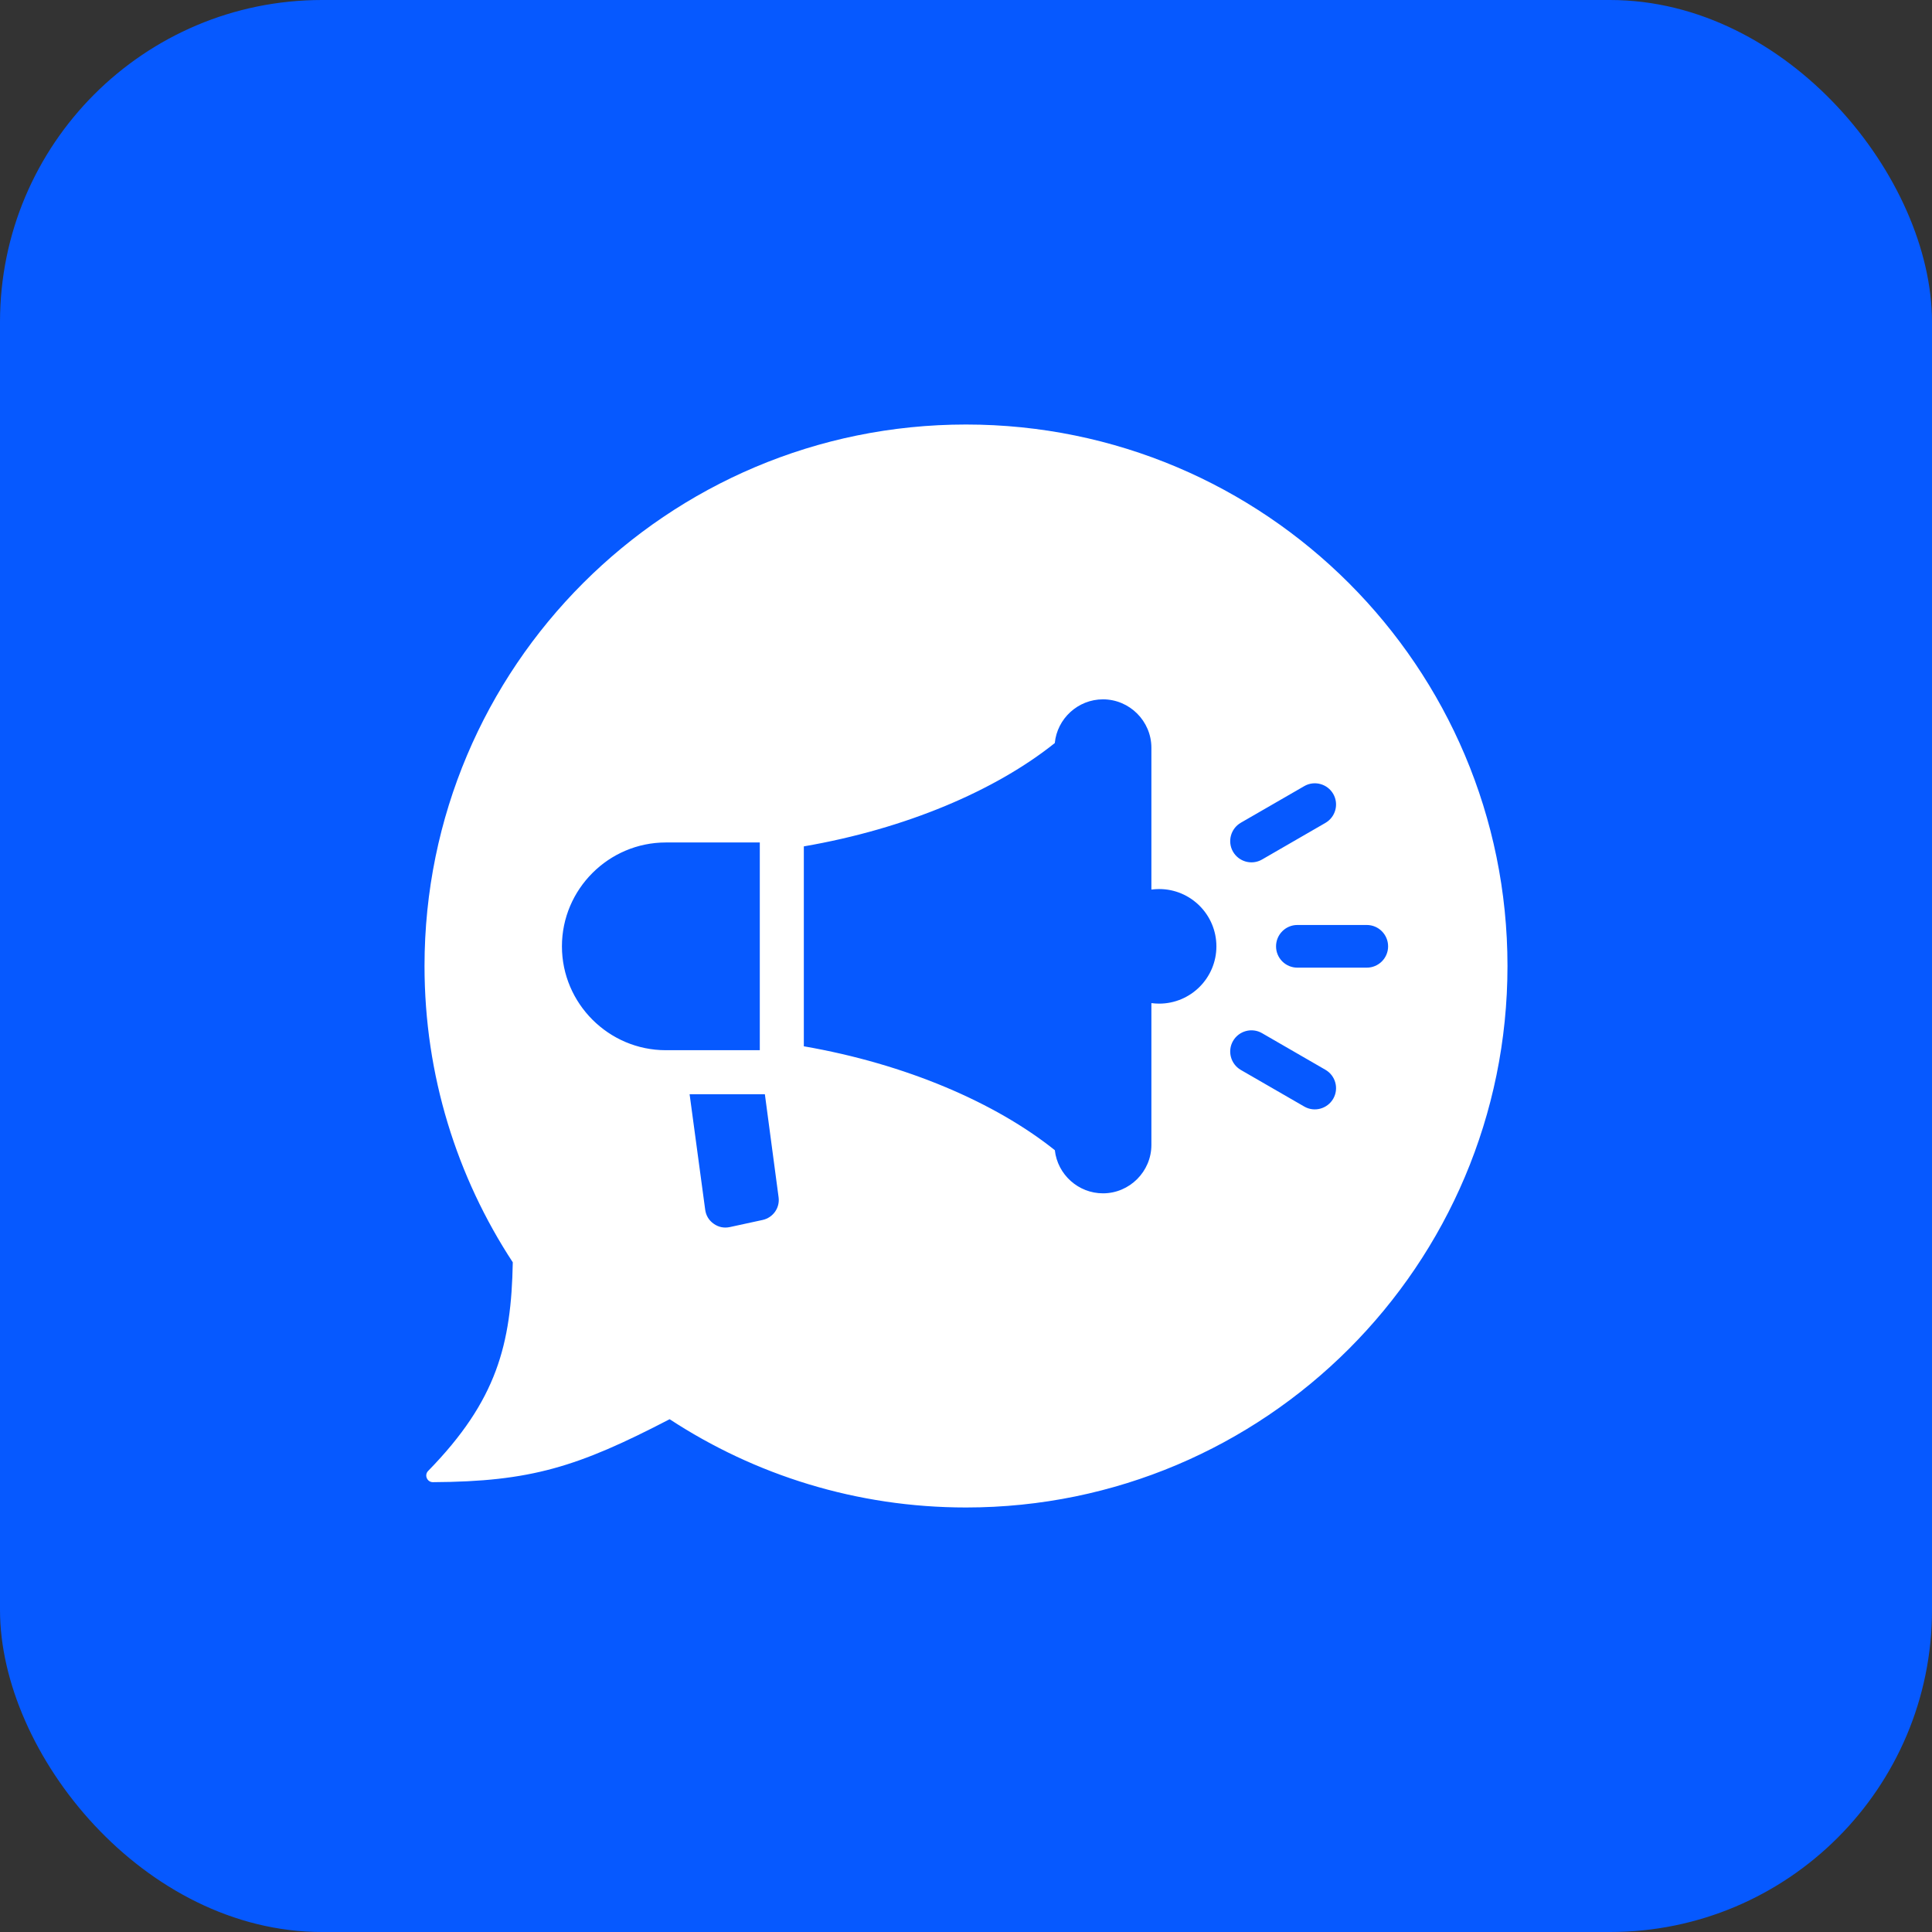
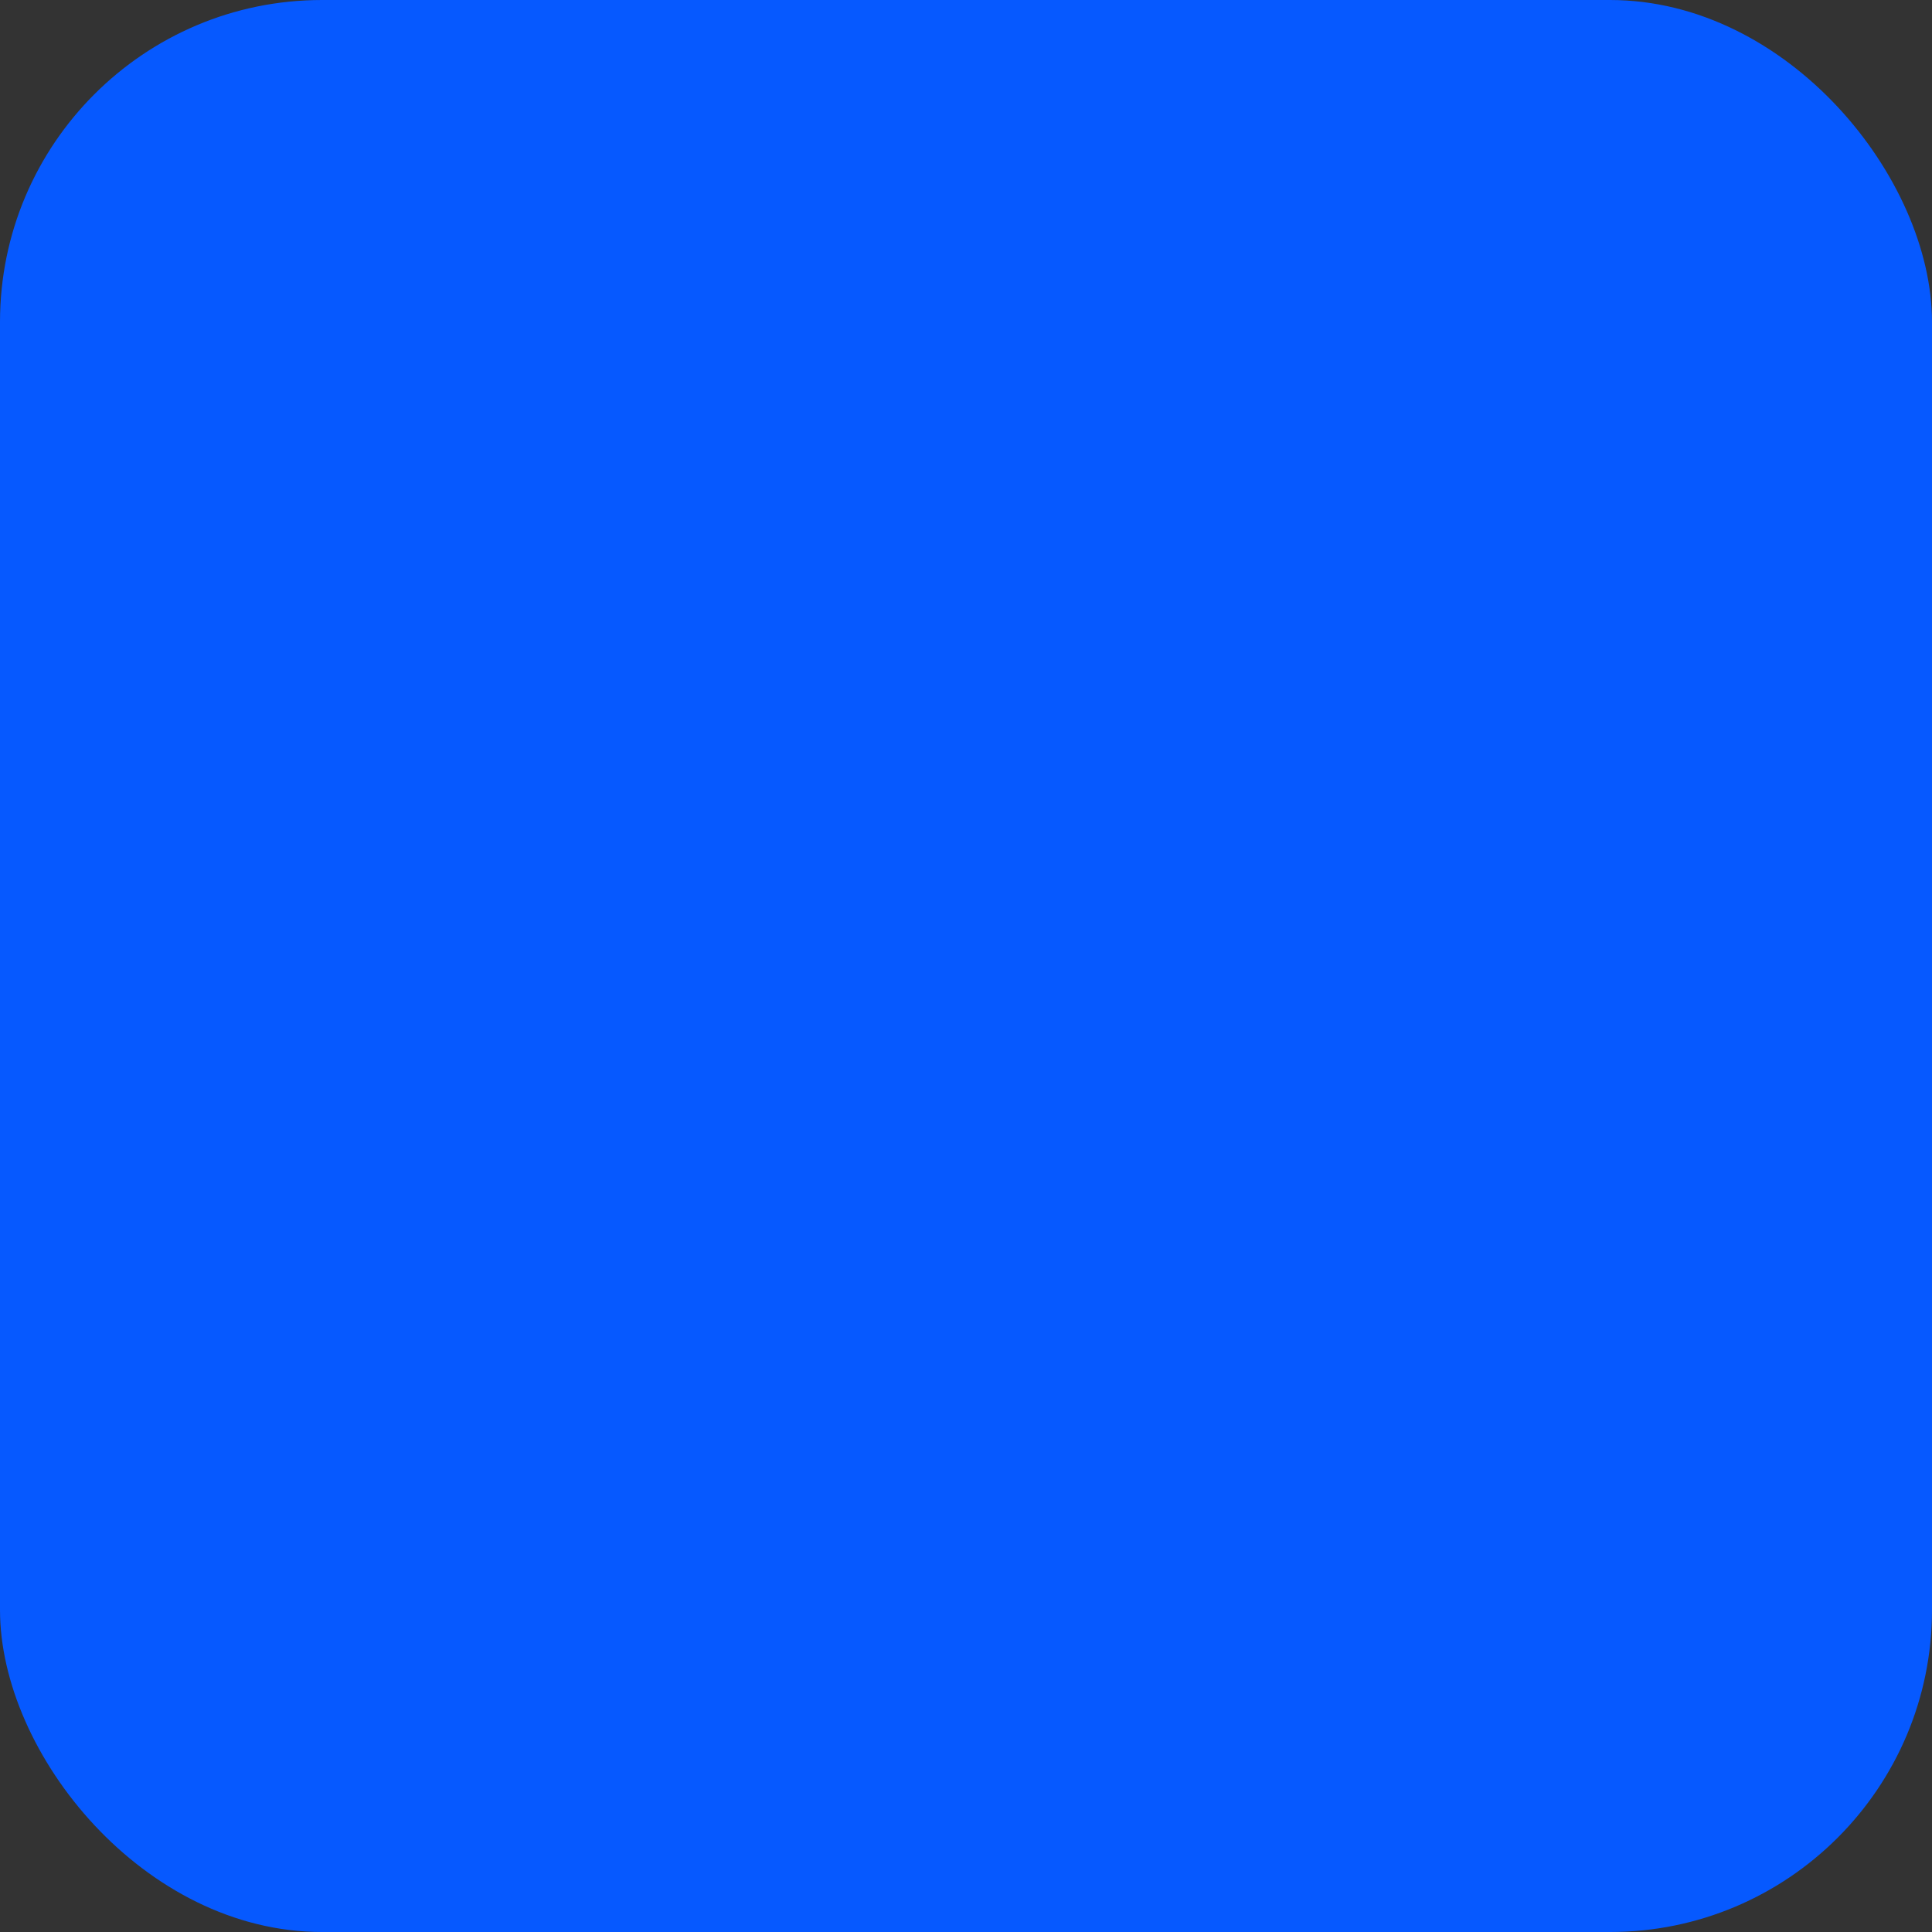
<svg xmlns="http://www.w3.org/2000/svg" width="48" height="48" viewBox="0 0 48 48" fill="none">
  <rect x="0" y="0" width="48" height="48" fill="#333333" stroke="none" />
  <rect width="48" height="48" rx="8" fill="#0659FF" />
  <g clip-path="url(#clip0_4958_3041)">
    <path fill-rule="evenodd" clip-rule="evenodd" d="M24 37.453C21.282 37.453 18.753 36.646 16.637 35.26C14.354 36.446 13.187 36.811 10.757 36.824C10.689 36.825 10.631 36.786 10.604 36.724C10.577 36.661 10.59 36.592 10.638 36.544C12.346 34.796 12.702 33.397 12.74 31.362C11.354 29.247 10.547 26.718 10.547 24C10.547 16.57 16.57 10.547 24 10.547C31.43 10.547 37.453 16.57 37.453 24C37.453 31.43 31.43 37.453 24 37.453ZM19.003 27.186H17.133L17.52 30.053C17.54 30.2 17.611 30.319 17.732 30.404C17.853 30.49 17.99 30.517 18.134 30.486L18.945 30.31C19.205 30.254 19.379 30.01 19.344 29.747L19.003 27.186ZM27.403 17.375C26.781 17.375 26.265 17.854 26.206 18.461L26.206 18.461C24.732 19.64 22.508 20.591 19.971 21.028V25.995C22.509 26.435 24.733 27.397 26.207 28.576L26.207 28.576C26.274 29.183 26.792 29.648 27.403 29.648C28.064 29.648 28.606 29.106 28.606 28.445V24.922C28.669 24.93 28.733 24.935 28.798 24.935C29.584 24.935 30.221 24.297 30.221 23.512C30.221 22.726 29.584 22.088 28.798 22.088C28.733 22.088 28.669 22.093 28.606 22.101V18.578C28.606 17.916 28.064 17.375 27.403 17.375ZM18.877 26.092V20.931H16.542C15.123 20.931 13.961 22.092 13.961 23.511C13.961 24.931 15.123 26.092 16.542 26.092H18.877V26.092ZM30.829 26.583L32.404 27.492C32.656 27.638 32.979 27.549 33.124 27.297C33.269 27.045 33.181 26.723 32.929 26.578L31.354 25.668C31.102 25.523 30.779 25.611 30.634 25.863C30.489 26.115 30.577 26.437 30.829 26.583ZM31.354 21.355L32.929 20.445C33.181 20.3 33.269 19.978 33.124 19.725C32.979 19.474 32.656 19.385 32.404 19.531L30.829 20.44C30.577 20.586 30.489 20.908 30.634 21.16C30.779 21.412 31.102 21.5 31.354 21.355ZM32.233 24.041H33.957C34.25 24.041 34.487 23.804 34.487 23.512C34.487 23.219 34.25 22.981 33.957 22.981H32.233C31.94 22.981 31.703 23.219 31.703 23.512C31.703 23.804 31.94 24.041 32.233 24.041Z" fill="white" />
  </g>
  <defs>
    <clipPath id="clip0_4958_3041">
-       <rect width="28" height="28" fill="white" transform="translate(10 10)" />
-     </clipPath>
+       </clipPath>
  </defs>
</svg>